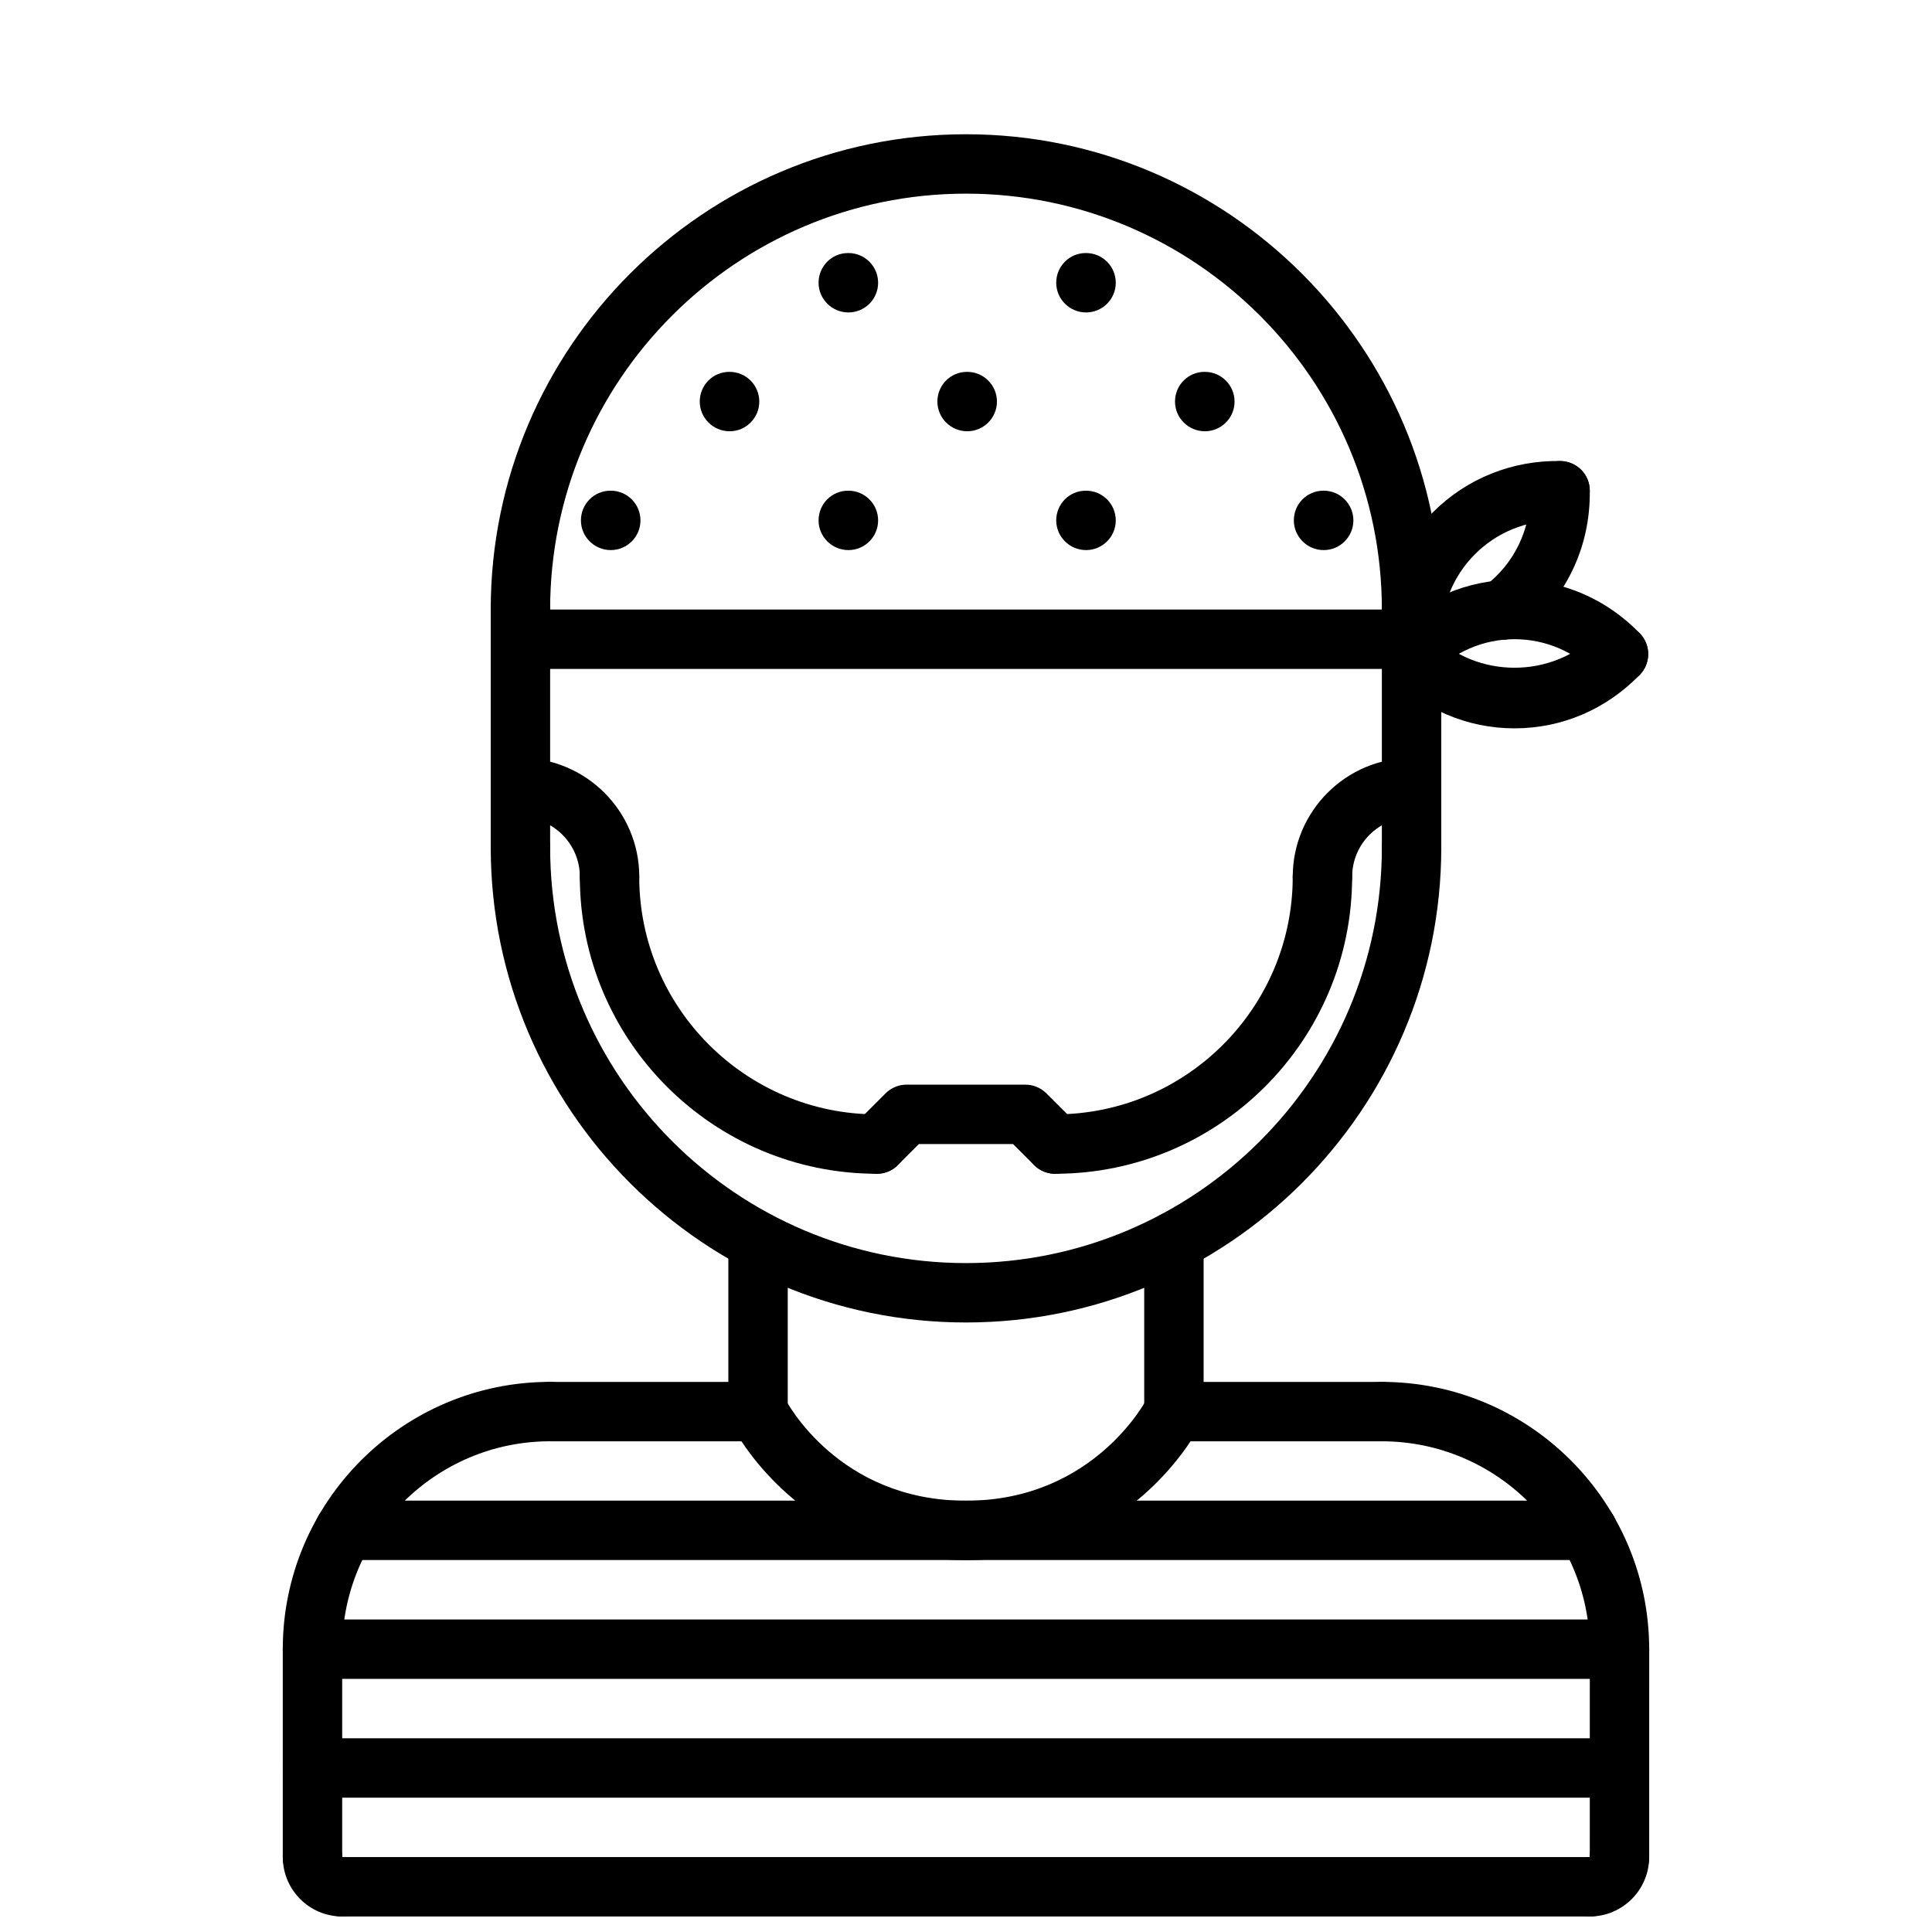
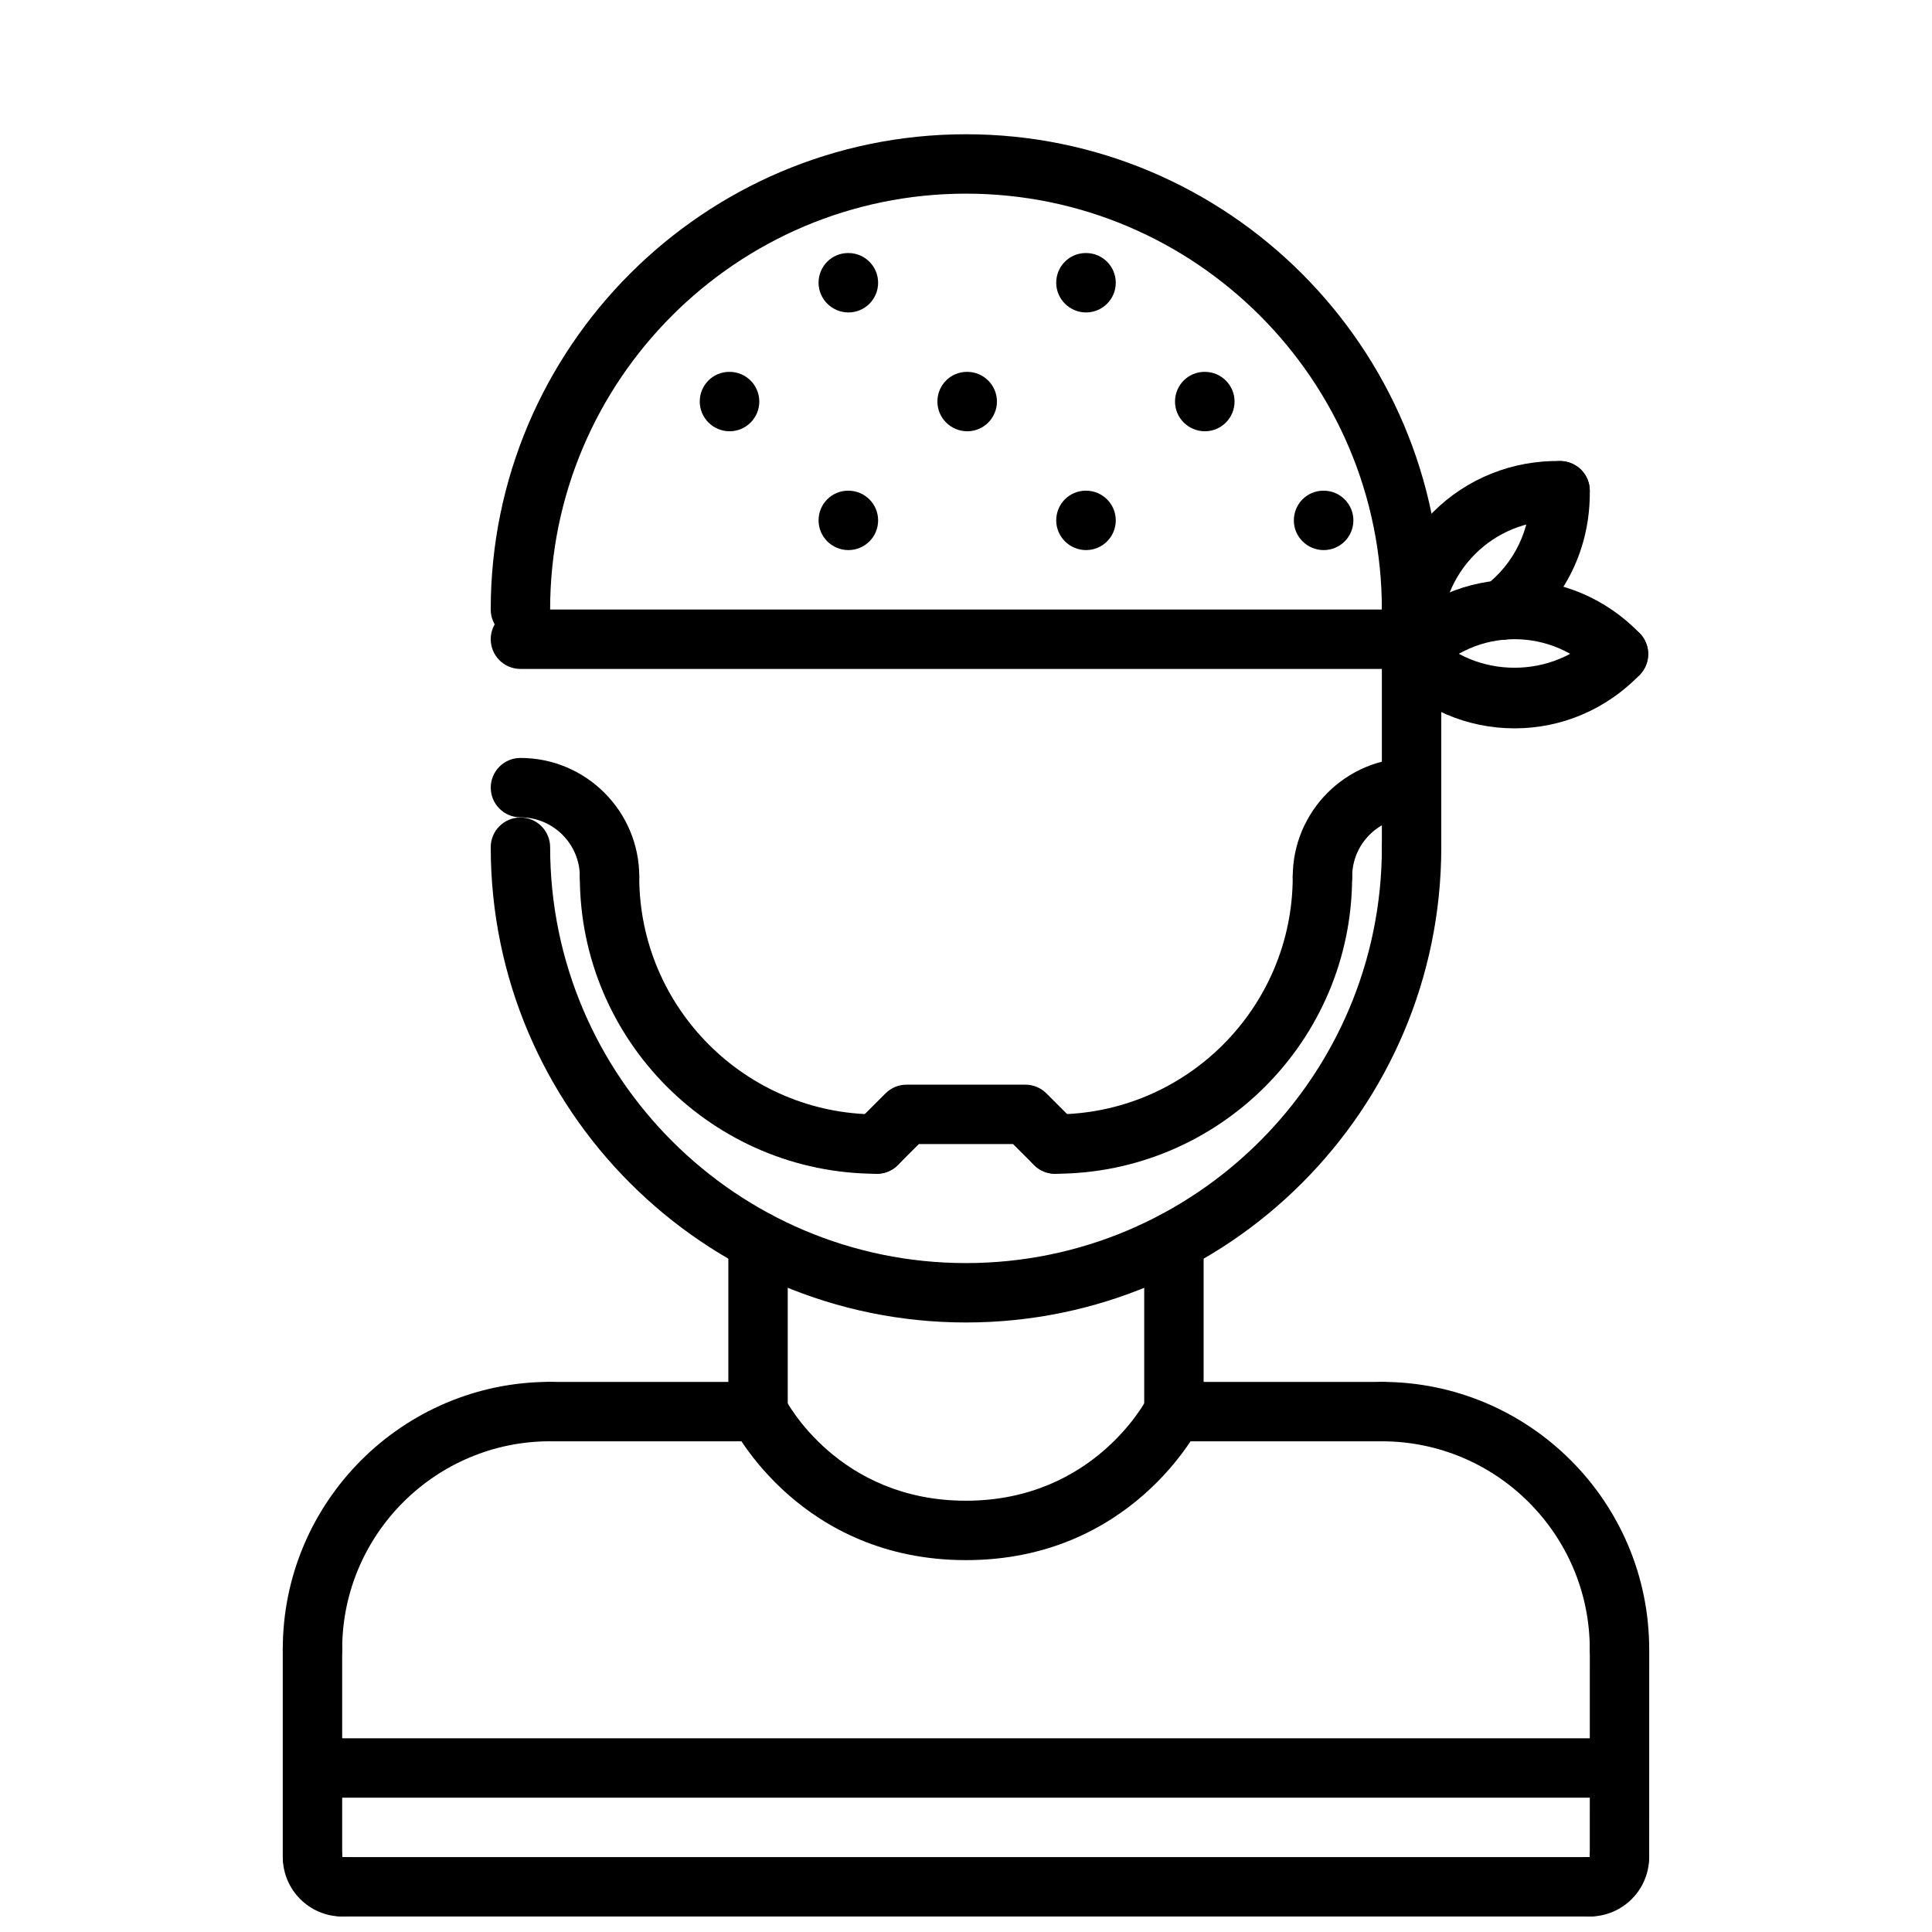
<svg xmlns="http://www.w3.org/2000/svg" width="800px" height="800px" version="1.1" viewBox="144 144 512 512">
  <defs>
    <clipPath id="c">
      <path d="m557 628h25v23.902h-25z" />
    </clipPath>
    <clipPath id="b">
      <path d="m218 628h25v23.902h-25z" />
    </clipPath>
    <clipPath id="a">
      <path d="m226 636h348v15.902h-348z" />
    </clipPath>
  </defs>
  <path d="m573.18 588.95c-4.352 0-7.871-3.519-7.871-7.871 0-30.395-24.727-55.121-55.121-55.121-4.352 0-7.871-3.519-7.871-7.871 0-4.352 3.519-7.871 7.871-7.871 39.078 0 70.863 31.789 70.863 70.863 0 4.356-3.519 7.871-7.871 7.871z" />
  <path d="m226.81 588.93c-4.352 0-7.871-3.519-7.871-7.871 0-39.07 31.781-70.848 70.848-70.848 4.352 0 7.871 3.519 7.871 7.871 0 4.352-3.519 7.871-7.871 7.871-30.379 0-55.105 24.727-55.105 55.105 0.004 4.356-3.516 7.871-7.871 7.871z" />
  <path d="m510.19 525.96h-55.09c-4.352 0-7.871-3.519-7.871-7.871 0-4.352 3.519-7.871 7.871-7.871h55.09c4.352 0 7.871 3.519 7.871 7.871 0 4.356-3.519 7.871-7.871 7.871z" />
  <path d="m344.89 525.96h-55.105c-4.352 0-7.871-3.519-7.871-7.871 0-4.352 3.519-7.871 7.871-7.871h55.105c4.352 0 7.871 3.519 7.871 7.871 0 4.356-3.519 7.871-7.871 7.871z" />
  <path d="m573.18 644.02c-4.352 0-7.871-3.527-7.871-7.871l0.008-55.074c0-4.352 3.527-7.871 7.871-7.871 4.352 0 7.871 3.527 7.871 7.871l-0.008 55.074c0 4.352-3.527 7.871-7.871 7.871z" />
  <g clip-path="url(#c)">
    <path d="m565.3 651.89c-4.352 0-7.871-3.519-7.871-7.871 0-4.352 3.519-7.871 7.871-7.871 0-4.352 3.519-7.871 7.871-7.871 4.352 0 7.871 3.519 7.871 7.871 0 8.684-7.062 15.742-15.742 15.742z" />
  </g>
  <g clip-path="url(#b)">
    <path d="m234.69 651.89c-8.684 0-15.742-7.062-15.742-15.742 0-4.352 3.519-7.871 7.871-7.871 4.352 0 7.871 3.519 7.871 7.871 4.352 0 7.871 3.519 7.871 7.871 0 4.352-3.519 7.871-7.871 7.871z" />
  </g>
  <path d="m226.81 644.02c-4.352 0-7.871-3.519-7.871-7.871v-55.09c0-4.352 3.519-7.871 7.871-7.871s7.871 3.519 7.871 7.871v55.09c0.004 4.352-3.516 7.871-7.871 7.871z" />
  <g clip-path="url(#a)">
    <path d="m565.3 651.89h-330.62c-4.352 0-7.871-3.519-7.871-7.871 0-4.352 3.519-7.871 7.871-7.871h330.62c4.352 0 7.871 3.519 7.871 7.871 0 4.352-3.519 7.871-7.871 7.871z" />
  </g>
  <path d="m455.1 525.96c-4.352 0-7.871-3.519-7.871-7.871v-45.105c0-4.352 3.519-7.871 7.871-7.871 4.352 0 7.871 3.519 7.871 7.871v45.105c0.004 4.356-3.516 7.871-7.871 7.871z" />
  <path d="m344.89 525.96c-4.352 0-7.871-3.519-7.871-7.871v-45.105c0-4.352 3.519-7.871 7.871-7.871 4.352 0 7.871 3.519 7.871 7.871v45.105c0 4.356-3.519 7.871-7.871 7.871z" />
  <path d="m400 494.47c-69.445 0-125.95-56.504-125.95-125.95 0-4.344 3.519-7.871 7.871-7.871 4.352 0 7.871 3.527 7.871 7.871 0 60.766 49.438 110.21 110.21 110.21 60.773 0 110.21-49.438 110.21-110.21 0-4.344 3.519-7.871 7.871-7.871 4.352 0 7.871 3.527 7.871 7.871 0.004 69.449-56.5 125.95-125.95 125.95z" />
  <path d="m518.08 313.4c-4.352 0-7.871-3.527-7.871-7.871 0-60.773-49.438-110.21-110.21-110.21-60.773 0-110.21 49.438-110.21 110.21 0 4.344-3.519 7.871-7.871 7.871s-7.871-3.527-7.871-7.871c0-69.445 56.504-125.95 125.95-125.95 69.445 0 125.95 56.504 125.95 125.95-0.008 4.344-3.523 7.871-7.879 7.871z" />
  <path d="m518.08 376.39c-4.352 0-7.871-3.527-7.871-7.871v-63c0-4.344 3.519-7.871 7.871-7.871s7.871 3.527 7.871 7.871v63c0 4.352-3.516 7.871-7.871 7.871z" />
-   <path d="m281.92 376.39c-4.352 0-7.871-3.527-7.871-7.871v-63c0-4.344 3.519-7.871 7.871-7.871 4.352 0 7.871 3.527 7.871 7.871v63c0 4.352-3.519 7.871-7.871 7.871z" />
  <path d="m423.61 455.06c-2.016 0-4.031-0.77-5.566-2.305l-5.566-5.566h-24.969l-5.566 5.566c-3.078 3.078-8.055 3.078-11.133 0-3.078-3.078-3.078-8.055 0-11.133l7.871-7.871c1.48-1.48 3.473-2.305 5.566-2.305h31.488c2.094 0 4.094 0.828 5.566 2.305l7.871 7.871c3.078 3.078 3.078 8.055 0 11.133-1.531 1.535-3.547 2.305-5.562 2.305z" />
  <path d="m423.61 455.06c-4.352 0-7.871-3.519-7.871-7.871 0-4.352 3.519-7.871 7.871-7.871 34.723 0 62.977-28.254 62.977-62.977 0-4.344 3.519-7.871 7.871-7.871 4.352 0 7.871 3.527 7.871 7.871 0.004 43.414-35.312 78.719-78.719 78.719z" />
  <path d="m494.46 384.22c-4.352 0-7.871-3.527-7.871-7.871 0-17.367 14.121-31.488 31.488-31.488 4.352 0 7.871 3.527 7.871 7.871s-3.519 7.871-7.871 7.871c-8.684 0-15.742 7.062-15.742 15.742 0 4.348-3.519 7.875-7.875 7.875z" />
  <path d="m376.38 455.06c-43.406 0-78.719-35.305-78.719-78.719 0-4.344 3.519-7.871 7.871-7.871 4.352 0 7.871 3.527 7.871 7.871 0 34.723 28.254 62.977 62.977 62.977 4.352 0 7.871 3.519 7.871 7.871 0 4.352-3.519 7.871-7.871 7.871z" />
  <path d="m305.54 384.22c-4.352 0-7.871-3.527-7.871-7.871 0-8.684-7.062-15.742-15.742-15.742-4.352 0-7.871-3.527-7.871-7.871s3.519-7.871 7.871-7.871c17.367 0 31.488 14.121 31.488 31.488-0.004 4.34-3.523 7.867-7.875 7.867z" />
  <path d="m400 557.45c-43.73 0-61.418-34.473-62.148-35.938-1.945-3.891-0.363-8.621 3.527-10.555 3.914-1.961 8.629-0.355 10.555 3.527 0.551 1.078 14.297 27.223 48.059 27.223 34.094 0 47.926-26.945 48.059-27.223 1.938-3.883 6.652-5.488 10.555-3.527 3.891 1.938 5.473 6.668 3.527 10.555-0.715 1.469-18.406 35.938-62.133 35.938z" />
  <path d="m573.18 620.41h-346.36c-4.352 0-7.871-3.519-7.871-7.871 0-4.352 3.519-7.871 7.871-7.871h346.36c4.352 0 7.871 3.519 7.871 7.871 0.004 4.352-3.516 7.871-7.867 7.871z" />
-   <path d="m573.18 588.92h-346.36c-4.352 0-7.871-3.519-7.871-7.871s3.519-7.871 7.871-7.871h346.36c4.352 0 7.871 3.519 7.871 7.871 0.004 4.356-3.516 7.871-7.867 7.871z" />
-   <path d="m564.75 557.43h-329.49c-4.352 0-7.871-3.519-7.871-7.871 0-4.352 3.519-7.871 7.871-7.871h329.48c4.352 0 7.871 3.519 7.871 7.871 0 4.356-3.519 7.871-7.863 7.871z" />
  <path d="m518.08 321.27h-236.16c-4.352 0-7.871-3.527-7.871-7.871s3.519-7.871 7.871-7.871h236.16c4.352 0 7.871 3.527 7.871 7.871s-3.516 7.871-7.871 7.871z" />
  <path d="m572.91 325.21c-2.062 0-4.109-0.805-5.66-2.402-5.863-6.07-13.641-9.414-21.883-9.414h-0.008c-8.25 0-16.02 3.344-21.891 9.406-3.031 3.117-8.004 3.211-11.133 0.18-3.125-3.031-3.203-8.004-0.18-11.133 8.863-9.164 20.656-14.211 33.211-14.211h0.008c12.555 0 24.348 5.055 33.203 14.219 3.023 3.125 2.938 8.109-0.18 11.133-1.543 1.48-3.519 2.223-5.488 2.223z" />
  <path d="m545.37 337.02c-12.555 0-24.355-5.047-33.219-14.211-3.023-3.125-2.945-8.109 0.18-11.133 3.125-3.016 8.109-2.938 11.133 0.18 11.746 12.137 32.055 12.129 43.793 0.008 3.031-3.125 8.016-3.203 11.133-0.18 3.125 3.023 3.203 8.004 0.18 11.133-8.859 9.156-20.652 14.203-33.199 14.203z" />
  <path d="m518.08 321.27c-4.289 0-7.801-3.441-7.871-7.746-0.203-12.863 4.613-24.867 13.57-33.816 8.949-8.941 21.098-13.777 33.785-13.531 4.352 0.07 7.809 3.652 7.738 8.004-0.07 4.297-3.582 7.738-7.871 7.738-0.195-0.008-0.457 0-0.684 0-8.328 0-16.066 3.156-21.836 8.926-5.91 5.902-9.094 13.871-8.957 22.426 0.07 4.344-3.402 7.926-7.746 7.996-0.043 0.004-0.09 0.004-0.129 0.004z" />
  <path d="m542.14 313.54c-2.394 0-4.754-1.086-6.305-3.141-2.606-3.481-1.906-8.414 1.566-11.02 7.887-5.926 12.32-15.121 12.164-25.207-0.07-4.344 3.402-7.926 7.746-7.996 4.426 0.016 7.926 3.402 7.996 7.746 0.234 15.184-6.481 29.047-18.453 38.047-1.41 1.059-3.07 1.57-4.715 1.57z" />
  <path d="m494.79 289.78c-4.352 0-7.91-3.527-7.91-7.871s3.481-7.871 7.824-7.871h0.086c4.344 0 7.871 3.527 7.871 7.871s-3.523 7.871-7.871 7.871z" />
  <path d="m463.3 258.29c-4.352 0-7.91-3.527-7.91-7.871s3.481-7.871 7.824-7.871h0.086c4.344 0 7.871 3.527 7.871 7.871s-3.523 7.871-7.871 7.871z" />
  <path d="m431.82 289.78c-4.352 0-7.91-3.527-7.91-7.871s3.481-7.871 7.824-7.871h0.086c4.344 0 7.871 3.527 7.871 7.871s-3.523 7.871-7.871 7.871z" />
  <path d="m431.82 226.8c-4.352 0-7.91-3.527-7.91-7.871s3.481-7.871 7.824-7.871h0.086c4.344 0 7.871 3.527 7.871 7.871 0 4.348-3.523 7.871-7.871 7.871z" />
  <path d="m400.33 258.29c-4.352 0-7.91-3.527-7.91-7.871s3.481-7.871 7.824-7.871h0.086c4.344 0 7.871 3.527 7.871 7.871s-3.523 7.871-7.871 7.871z" />
  <path d="m368.84 289.78c-4.352 0-7.91-3.527-7.91-7.871s3.481-7.871 7.824-7.871h0.086c4.344 0 7.871 3.527 7.871 7.871 0.004 4.344-3.523 7.871-7.871 7.871z" />
  <path d="m368.84 226.8c-4.352 0-7.91-3.527-7.91-7.871s3.481-7.871 7.824-7.871h0.086c4.344 0 7.871 3.527 7.871 7.871 0.004 4.348-3.523 7.871-7.871 7.871z" />
  <path d="m337.35 258.29c-4.352 0-7.91-3.527-7.91-7.871s3.481-7.871 7.824-7.871h0.086c4.344 0 7.871 3.527 7.871 7.871 0.004 4.344-3.523 7.871-7.871 7.871z" />
-   <path d="m305.86 289.78c-4.352 0-7.91-3.527-7.91-7.871s3.481-7.871 7.824-7.871h0.086c4.344 0 7.871 3.527 7.871 7.871 0.004 4.344-3.523 7.871-7.871 7.871z" />
</svg>